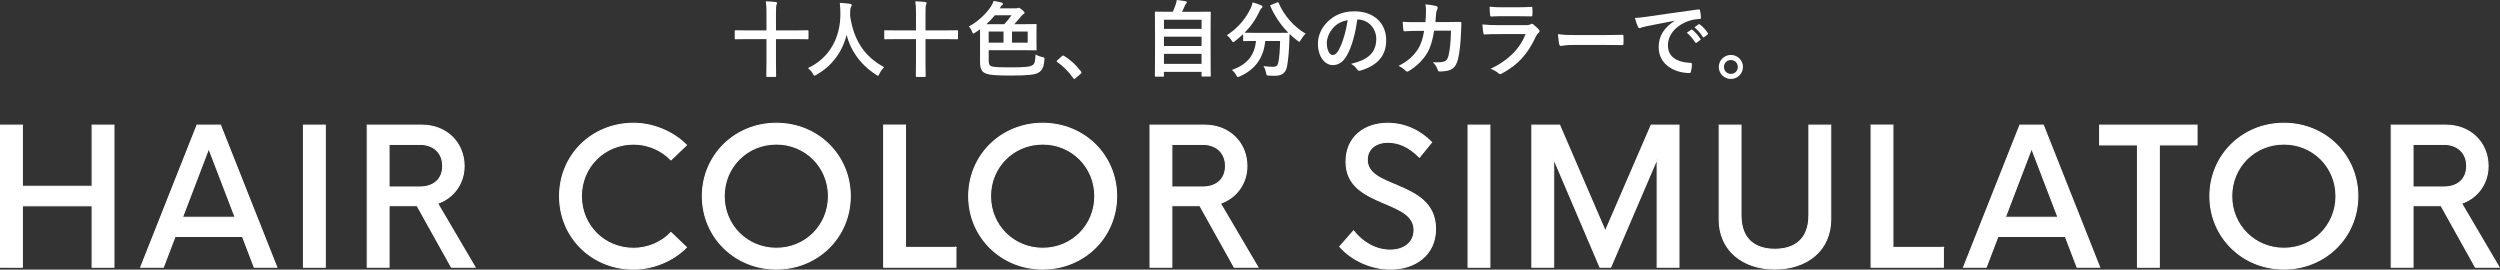
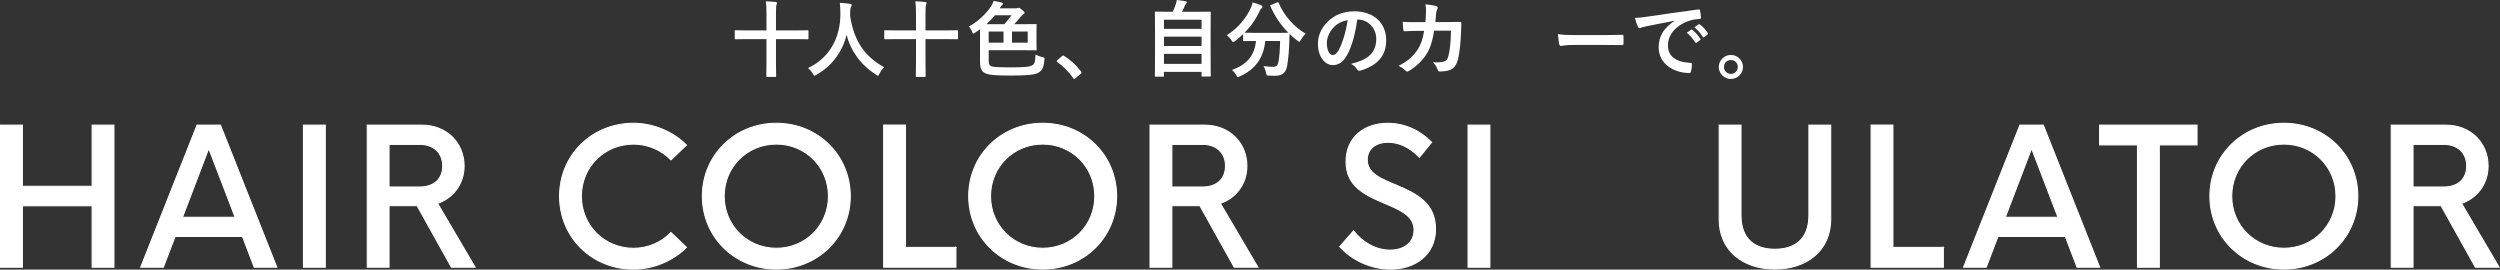
<svg xmlns="http://www.w3.org/2000/svg" id="_レイヤー_2" data-name="レイヤー 2" viewBox="0 0 659.75 71.15">
  <rect x="0" y="0" width="659.75" height="71.15" fill="#333333" stroke="none" />
  <defs>
    <style>
      .cls-1, .cls-2 {
        fill: #fff;
      }

      .cls-2 {
        stroke: #fff;
        stroke-miterlimit: 10;
        stroke-width: .28px;
      }
    </style>
  </defs>
  <g id="_レイヤー_1-2" data-name="レイヤー 1">
    <g>
      <g>
        <path class="cls-2" d="m30.07,33.02v37.5h-5.76v-16.21H5.9v16.21H.14v-37.5h5.76v16.14h18.41v-16.14h5.76Z" />
        <path class="cls-2" d="m63.98,62.41h-17.77l-3.1,8.11h-5.98l14.87-37.5h6.18l14.87,37.5h-5.96l-3.1-8.11Zm-1.93-5.08l-6.96-18.16-6.93,18.16h13.89Z" />
        <path class="cls-2" d="m80.08,33.02h5.76v37.5h-5.76v-37.5Z" />
        <path class="cls-2" d="m110.07,54.28h-7.4v16.24h-5.76v-37.5h14.36c6.76,0,11.21,4.83,11.21,10.79,0,4.71-2.88,8.45-7.01,9.86l9.91,16.85h-6.25l-9.06-16.24Zm-7.4-4.93h8.13c3.61,0,6.03-2.03,6.03-5.54s-2.42-5.71-6.03-5.71h-8.13v11.25Z" />
        <path class="cls-2" d="m147.67,51.77c0-10.84,8.54-19.24,19.53-19.24,5.2,0,10.5,2.25,13.96,5.76l-4.1,3.91c-2.47-2.61-6.13-4.17-9.86-4.17-7.71,0-13.77,6.01-13.77,13.75s6.05,13.75,13.77,13.75c3.74,0,7.4-1.56,9.86-4.17l4.1,3.91c-3.47,3.52-8.76,5.76-13.96,5.76-10.99,0-19.53-8.4-19.53-19.24Z" />
        <path class="cls-2" d="m185.35,51.77c0-10.79,8.57-19.24,19.53-19.24s19.51,8.45,19.51,19.24-8.57,19.24-19.51,19.24-19.53-8.45-19.53-19.24Zm33.28,0c0-7.71-6.05-13.75-13.75-13.75s-13.77,6.03-13.77,13.75,6.08,13.75,13.77,13.75,13.75-6.03,13.75-13.75Z" />
        <path class="cls-2" d="m252.27,65.29v5.22h-19.07v-37.5h5.76v32.28h13.31Z" />
        <path class="cls-2" d="m255.64,51.77c0-10.79,8.57-19.24,19.53-19.24s19.51,8.45,19.51,19.24-8.57,19.24-19.51,19.24-19.53-8.45-19.53-19.24Zm33.28,0c0-7.71-6.05-13.75-13.75-13.75s-13.77,6.03-13.77,13.75,6.08,13.75,13.77,13.75,13.75-6.03,13.75-13.75Z" />
        <path class="cls-2" d="m316.65,54.28h-7.4v16.24h-5.76v-37.5h14.36c6.76,0,11.21,4.83,11.21,10.79,0,4.71-2.88,8.45-7.01,9.86l9.91,16.85h-6.25l-9.06-16.24Zm-7.4-4.93h8.13c3.61,0,6.03-2.03,6.03-5.54s-2.42-5.71-6.03-5.71h-8.13v11.25Z" />
        <path class="cls-2" d="m353.56,65.08l3.64-4.15c2.37,3.03,5.88,5.08,9.62,5.08s6.35-2,6.35-5.3c0-3.81-3.66-5.3-7.89-7.1-5.03-2.15-10.06-4.44-10.06-10.94s4.86-10.13,10.99-10.13c4.74,0,8.67,2.05,11.6,5l-3.22,3.96c-2.83-2.88-5.62-3.96-8.42-3.96s-5.35,1.59-5.35,4.61c0,3.66,3.64,5.03,7.96,6.84,4.83,2.05,10.06,4.54,10.06,11.43s-5.44,10.6-11.87,10.6c-5.27,0-10.3-2.44-13.4-5.93Z" />
        <path class="cls-2" d="m387.42,33.02h5.76v37.5h-5.76v-37.5Z" />
-         <path class="cls-2" d="m443.08,33.02v37.5h-5.76v-28.59l-12.26,28.59h-2.83l-12.21-28.61v28.61h-5.76v-37.5h7.32l12.06,27.98,12.11-27.98h7.32Z" />
        <path class="cls-2" d="m453.69,57.87v-24.85h5.76v23.8c0,6.42,3.81,8.96,8.94,8.96s8.98-2.54,8.98-8.96v-23.8h5.76v24.85c0,8.18-6.27,13.13-14.75,13.13s-14.7-4.96-14.7-13.13Z" />
        <path class="cls-2" d="m512.85,65.29v5.22h-19.07v-37.5h5.76v32.28h13.31Z" />
        <path class="cls-2" d="m545.03,62.41h-17.77l-3.1,8.11h-5.98l14.87-37.5h6.18l14.87,37.5h-5.96l-3.1-8.11Zm-1.93-5.08l-6.96-18.16-6.93,18.16h13.89Z" />
        <path class="cls-2" d="m579.8,38.24h-9.96v32.28h-5.76v-32.28h-9.99v-5.22h25.71v5.22Z" />
        <path class="cls-2" d="m583.19,51.77c0-10.79,8.57-19.24,19.53-19.24s19.51,8.45,19.51,19.24-8.57,19.24-19.51,19.24-19.53-8.45-19.53-19.24Zm33.28,0c0-7.71-6.05-13.75-13.75-13.75s-13.77,6.03-13.77,13.75,6.08,13.75,13.77,13.75,13.75-6.03,13.75-13.75Z" />
        <path class="cls-2" d="m644.2,54.28h-7.4v16.24h-5.76v-37.5h14.36c6.76,0,11.21,4.83,11.21,10.79,0,4.71-2.88,8.45-7.01,9.86l9.91,16.85h-6.25l-9.06-16.24Zm-7.4-4.93h8.13c3.61,0,6.03-2.03,6.03-5.54s-2.42-5.71-6.03-5.71h-8.13v11.25Z" />
      </g>
      <g>
        <path class="cls-1" d="m202.27,3.67c0-1.56-.02-2.22-.18-3.32.84.02,1.85.09,2.62.18.22.02.35.11.35.26,0,.13-.04.26-.13.46-.11.26-.15.75-.15,2.33v4.44h5.59c1.96,0,2.62-.04,2.75-.04.22,0,.24.02.24.24v1.91c0,.22-.02.24-.24.24-.13,0-.79-.04-2.75-.04h-5.59v5.92c0,2.44.04,3.7.04,3.83,0,.2-.02.22-.24.22h-2.09c-.24,0-.26-.02-.26-.22,0-.15.04-1.36.04-3.81v-5.94h-5.37c-1.96,0-2.64.04-2.77.04-.22,0-.24-.02-.24-.24v-1.91c0-.22.02-.24.24-.24.13,0,.81.04,2.77.04h5.37V3.67Z" />
        <path class="cls-1" d="m232.1,19.45c-.18.37-.24.53-.4.53-.11,0-.24-.09-.51-.26-4.2-2.71-6.76-6.47-7.77-10.52-1.17,4.64-3.94,8.25-7.97,10.54-.24.13-.4.22-.51.22-.15,0-.24-.15-.44-.53-.37-.62-.81-1.08-1.28-1.47,5.79-2.68,8.6-8.19,8.56-14.35-.02-.97-.04-1.89-.15-2.86.86.04,1.91.15,2.71.26.29.04.42.18.42.35,0,.24-.11.37-.22.55-.13.22-.18.75-.18,1.45-.02.26-.02.53-.02.79.95,6.45,3.72,10.72,8.98,13.58-.51.48-.92,1.08-1.23,1.72Z" />
        <path class="cls-1" d="m241.73,3.67c0-1.56-.02-2.22-.18-3.32.84.02,1.85.09,2.62.18.22.02.35.11.35.26,0,.13-.04.26-.13.46-.11.26-.15.75-.15,2.33v4.44h5.59c1.96,0,2.62-.04,2.75-.04.22,0,.24.02.24.24v1.91c0,.22-.02.24-.24.24-.13,0-.79-.04-2.75-.04h-5.59v5.92c0,2.44.04,3.7.04,3.83,0,.2-.02.22-.24.22h-2.09c-.24,0-.26-.02-.26-.22,0-.15.04-1.36.04-3.81v-5.94h-5.37c-1.96,0-2.64.04-2.77.04-.22,0-.24-.02-.24-.24v-1.91c0-.22.02-.24.24-.24.13,0,.81.04,2.77.04h5.37V3.67Z" />
        <path class="cls-1" d="m258.63,7.72c-.4.31-.84.59-1.28.88-.24.15-.37.26-.48.26-.13,0-.22-.18-.35-.53-.2-.53-.51-1.01-.84-1.34,2.42-1.32,4.49-3.26,5.85-5.3.33-.53.53-.99.7-1.45.81.13,1.52.29,2.13.44.22.09.31.2.31.35,0,.13-.09.24-.24.35s-.29.29-.55.73l-.07.09h4.22c.29,0,.4,0,.53-.07.13-.04.2-.07.31-.07.15,0,.33.11.88.55.51.44.62.57.62.77s-.13.29-.35.4c-.18.09-.35.29-.68.68-.62.75-1.1,1.32-1.67,1.92h2.6c2.16,0,2.93-.04,3.06-.04.22,0,.24.02.24.24,0,.13-.04.64-.04,1.89v2.64c0,1.28.04,1.8.04,1.94,0,.22-.02.24-.24.24-.13,0-.9-.04-3.06-.04h-9.35v2.6c0,1.08.18,1.5.9,1.69.66.18,2.05.24,4.77.24,3.89,0,5.3-.15,5.94-.62.64-.48.66-1.19.75-2.77.42.24,1.1.51,1.72.64.7.15.68.2.62.86-.15,1.74-.57,2.64-1.45,3.21-.86.62-2.95.84-7.46.84-3.89,0-5.72-.15-6.69-.62-.92-.37-1.39-1.21-1.39-3.04V7.72Zm6.4-1.34c.68-.73,1.32-1.52,1.91-2.35h-4.4c-.66.84-1.39,1.61-2.24,2.35h4.73Zm-.2,4.88v-2.93h-3.92v2.93h3.92Zm6.38-2.93h-4.14v2.93h4.14v-2.93Z" />
        <path class="cls-1" d="m280.24,14.83c.15-.15.26-.18.33-.18s.15.02.29.13c1.63,1.01,3.08,2.33,4.38,4.03.13.18.15.24.15.33,0,.11-.04.2-.22.35l-1.34,1.14c-.15.13-.24.2-.31.2-.11,0-.2-.04-.31-.22-1.17-1.69-2.66-3.19-4.16-4.2-.13-.09-.2-.15-.2-.22s.04-.13.15-.26l1.23-1.1Z" />
        <path class="cls-1" d="m305.01,20.24c-.22,0-.24-.02-.24-.24,0-.13.04-1.3.04-7.17v-4.07c0-4.09-.04-5.3-.04-5.46,0-.22.02-.24.24-.24.15,0,.92.04,3.06.04h1.43c.35-.7.55-1.28.81-2.07.11-.29.18-.62.24-1.03.75.07,1.72.22,2.35.33.2.04.31.18.31.29,0,.13-.09.22-.18.31-.15.18-.26.33-.33.53-.22.53-.42.99-.77,1.65h4.29c2.13,0,2.9-.04,3.06-.04.22,0,.24.02.24.24,0,.13-.04,1.36-.04,4.86v4.64c0,5.88.04,7.04.04,7.15,0,.22-.02.24-.24.24h-1.96c-.22,0-.24-.02-.24-.24v-.99h-9.92v1.03c0,.22-.02.24-.24.24h-1.91Zm2.16-12.63h9.92v-2.4h-9.92v2.4Zm9.92,4.53v-2.46h-9.92v2.46h9.92Zm0,4.71v-2.64h-9.92v2.64h9.92Z" />
        <path class="cls-1" d="m337.01.66c.29-.13.33-.11.42.11,1.43,3.37,4.14,6.4,7.13,8.12-.4.35-.9,1.01-1.28,1.65-.2.33-.29.48-.42.48-.11,0-.24-.11-.46-.29-.75-.55-1.45-1.14-2.09-1.78-.04.64-.04,1.41-.07,2.18-.07,2.35-.22,4.12-.55,6.16-.29,1.74-1.12,2.71-3.28,2.71-.55,0-.97,0-1.5-.04-.68-.04-.66-.04-.81-.77-.15-.75-.37-1.34-.68-1.76,1.1.15,1.74.2,2.51.2.92,0,1.3-.35,1.47-1.36.22-1.28.37-2.97.42-5.46h-3.92c-.42,4.4-2.62,7.53-6.69,9.33-.24.11-.4.18-.53.18-.18,0-.24-.15-.46-.53-.29-.53-.7-1.01-1.12-1.32,4-1.45,5.94-3.78,6.36-7.66h-.26c-2.07,0-2.77.04-2.9.04-.22,0-.24-.02-.24-.24v-1.61c-.68.66-1.39,1.25-2.13,1.83-.24.18-.37.29-.48.29-.15,0-.24-.15-.46-.48-.35-.55-.86-1.1-1.23-1.34,2.97-1.92,5.1-4.51,6.36-7.26.2-.44.33-.86.44-1.41.79.2,1.69.51,2.29.77.24.11.31.22.31.37,0,.13-.07.22-.18.33-.22.18-.35.37-.51.7-1.1,2.38-2.44,4.25-4.03,5.83.31.02,1.08.04,2.77.04h5.92c1.91,0,2.64-.02,2.86-.04-2.05-2.07-3.63-4.47-4.73-6.98-.09-.24-.04-.26.2-.37l1.56-.62Z" />
        <path class="cls-1" d="m358.18,5.17c-.51,3.74-1.43,7.17-2.75,9.48-.95,1.65-2.09,2.53-3.74,2.53-1.94,0-3.89-2.07-3.89-5.65,0-2.11.9-4.14,2.49-5.72,1.85-1.85,4.18-2.82,7.15-2.82,5.28,0,8.38,3.26,8.38,7.63,0,4.09-2.31,6.67-6.78,8.01-.46.13-.66.04-.95-.4-.24-.37-.7-.88-1.54-1.39,3.72-.88,6.65-2.42,6.65-6.58,0-2.62-1.98-5.11-4.93-5.11h-.09Zm-6.31,2.13c-1.06,1.19-1.72,2.66-1.72,4.07,0,2.02.81,3.15,1.5,3.15.57,0,1.06-.29,1.65-1.34.97-1.78,1.96-4.95,2.33-7.88-1.54.31-2.77.92-3.76,2Z" />
        <path class="cls-1" d="m376.17,5.85c.09-1.08.13-1.78.15-2.97,0-.57-.02-1.03-.15-1.74,1.17.11,2.16.26,2.86.46.29.09.37.26.37.46,0,.13-.04.29-.11.42-.2.33-.24.55-.29,1.03-.07.71-.09,1.23-.2,2.31h3.34c1.01,0,2.05-.04,3.06-.04.35,0,.46.07.46.31,0,.29-.04,1.17-.09,2.33-.09,2.71-.4,5.76-.81,7.24-.44,1.69-1.19,2.62-2.6,2.97-.51.13-1.3.24-2.22.24-.26,0-.44-.15-.53-.44-.29-.81-.64-1.41-1.28-2,1.63.07,2.44-.02,2.99-.2.59-.2.88-.55,1.14-1.54.4-1.67.59-3.54.66-6.6h-4.44c-.44,2.66-1.03,4.64-1.96,6.09-1.01,1.65-2.64,3.3-4.66,4.53-.18.11-.35.18-.51.18-.13,0-.29-.07-.42-.22-.44-.48-1.1-.95-1.85-1.28,2.53-1.28,3.98-2.66,5.17-4.49.68-1.1,1.23-2.6,1.58-4.75h-1.98c-1.08,0-2.13.04-3.17.11-.22.02-.31-.11-.33-.37-.09-.53-.13-1.32-.18-2.13,1.39.09,2.38.09,3.65.09h2.31Z" />
-         <path class="cls-1" d="m395.08,9c-1.1,0-2.2.02-3.3.09-.2,0-.29-.13-.33-.42-.13-.55-.18-1.36-.24-2.22,1.25.13,2.6.18,4.05.18h7.55c.37,0,.81-.04,1.17-.24.11-.09.2-.13.29-.13.11,0,.22.07.33.15.53.42,1.12.97,1.47,1.36.15.15.22.31.22.46,0,.13-.07.29-.24.42-.35.29-.51.53-.75,1.03-2.2,4.69-4.73,7.44-8.98,9.73-.18.09-.31.15-.44.15-.15,0-.31-.09-.48-.26-.59-.53-1.3-.86-2.05-1.14,4.07-1.89,7.66-4.93,9.24-9.18l-7.5.02Zm1.47-4.73c-.99,0-2.09.02-3.01.09-.22,0-.29-.13-.31-.48-.07-.46-.11-1.43-.11-2.11,1.34.13,2,.15,3.61.15h3.96c1.43,0,2.6-.07,3.45-.11.2,0,.26.11.26.35.04.55.04,1.17,0,1.72,0,.37-.07.46-.4.44-.73,0-1.76-.04-3.1-.04h-4.36Z" />
        <path class="cls-1" d="m415.21,11.86c-2.18,0-3.01.26-3.23.26-.26,0-.44-.13-.51-.46-.11-.51-.24-1.54-.33-2.66,1.43.22,2.53.26,4.75.26h7.08c1.67,0,3.37-.04,5.06-.07.33-.02.4.04.4.31.04.66.04,1.41,0,2.07,0,.26-.09.35-.4.33-1.65-.02-3.28-.04-4.91-.04h-7.92Z" />
        <path class="cls-1" d="m441.95,5.46c-2.68.51-5.04.97-7.39,1.45-.84.2-1.06.24-1.39.35-.15.07-.31.18-.48.18-.15,0-.33-.13-.42-.33-.29-.59-.53-1.36-.81-2.38,1.12-.04,1.78-.13,3.5-.37,2.71-.4,7.55-1.12,13.22-1.87.33-.04.44.09.46.24.11.51.22,1.32.24,1.94,0,.26-.13.33-.42.33-1.03.07-1.74.18-2.68.48-3.74,1.28-5.61,3.85-5.61,6.49,0,2.84,2.02,4.38,5.85,4.62.35,0,.48.09.48.33,0,.57-.09,1.34-.24,1.89-.07.33-.15.46-.42.46-3.87,0-8.12-2.22-8.12-6.8,0-3.12,1.56-5.24,4.22-6.98v-.04Zm4.36,2.38c.11-.09.2-.07.33.04.68.53,1.47,1.41,2.09,2.35.09.13.09.24-.07.35l-.92.68c-.15.11-.26.09-.37-.07-.66-1.01-1.36-1.85-2.22-2.55l1.17-.81Zm1.96-1.43c.13-.09.2-.07.33.04.81.62,1.61,1.5,2.09,2.27.09.13.11.26-.07.4l-.88.68c-.18.13-.29.07-.37-.07-.59-.95-1.3-1.78-2.2-2.53l1.1-.79Z" />
        <path class="cls-1" d="m459.97,17.67c0,1.76-1.43,3.17-3.19,3.17s-3.19-1.41-3.19-3.17,1.43-3.17,3.19-3.17,3.19,1.41,3.19,3.17Zm-5.02,0c0,1.03.79,1.83,1.83,1.83s1.83-.79,1.83-1.83-.79-1.83-1.83-1.83-1.83.79-1.83,1.83Z" />
      </g>
    </g>
  </g>
</svg>